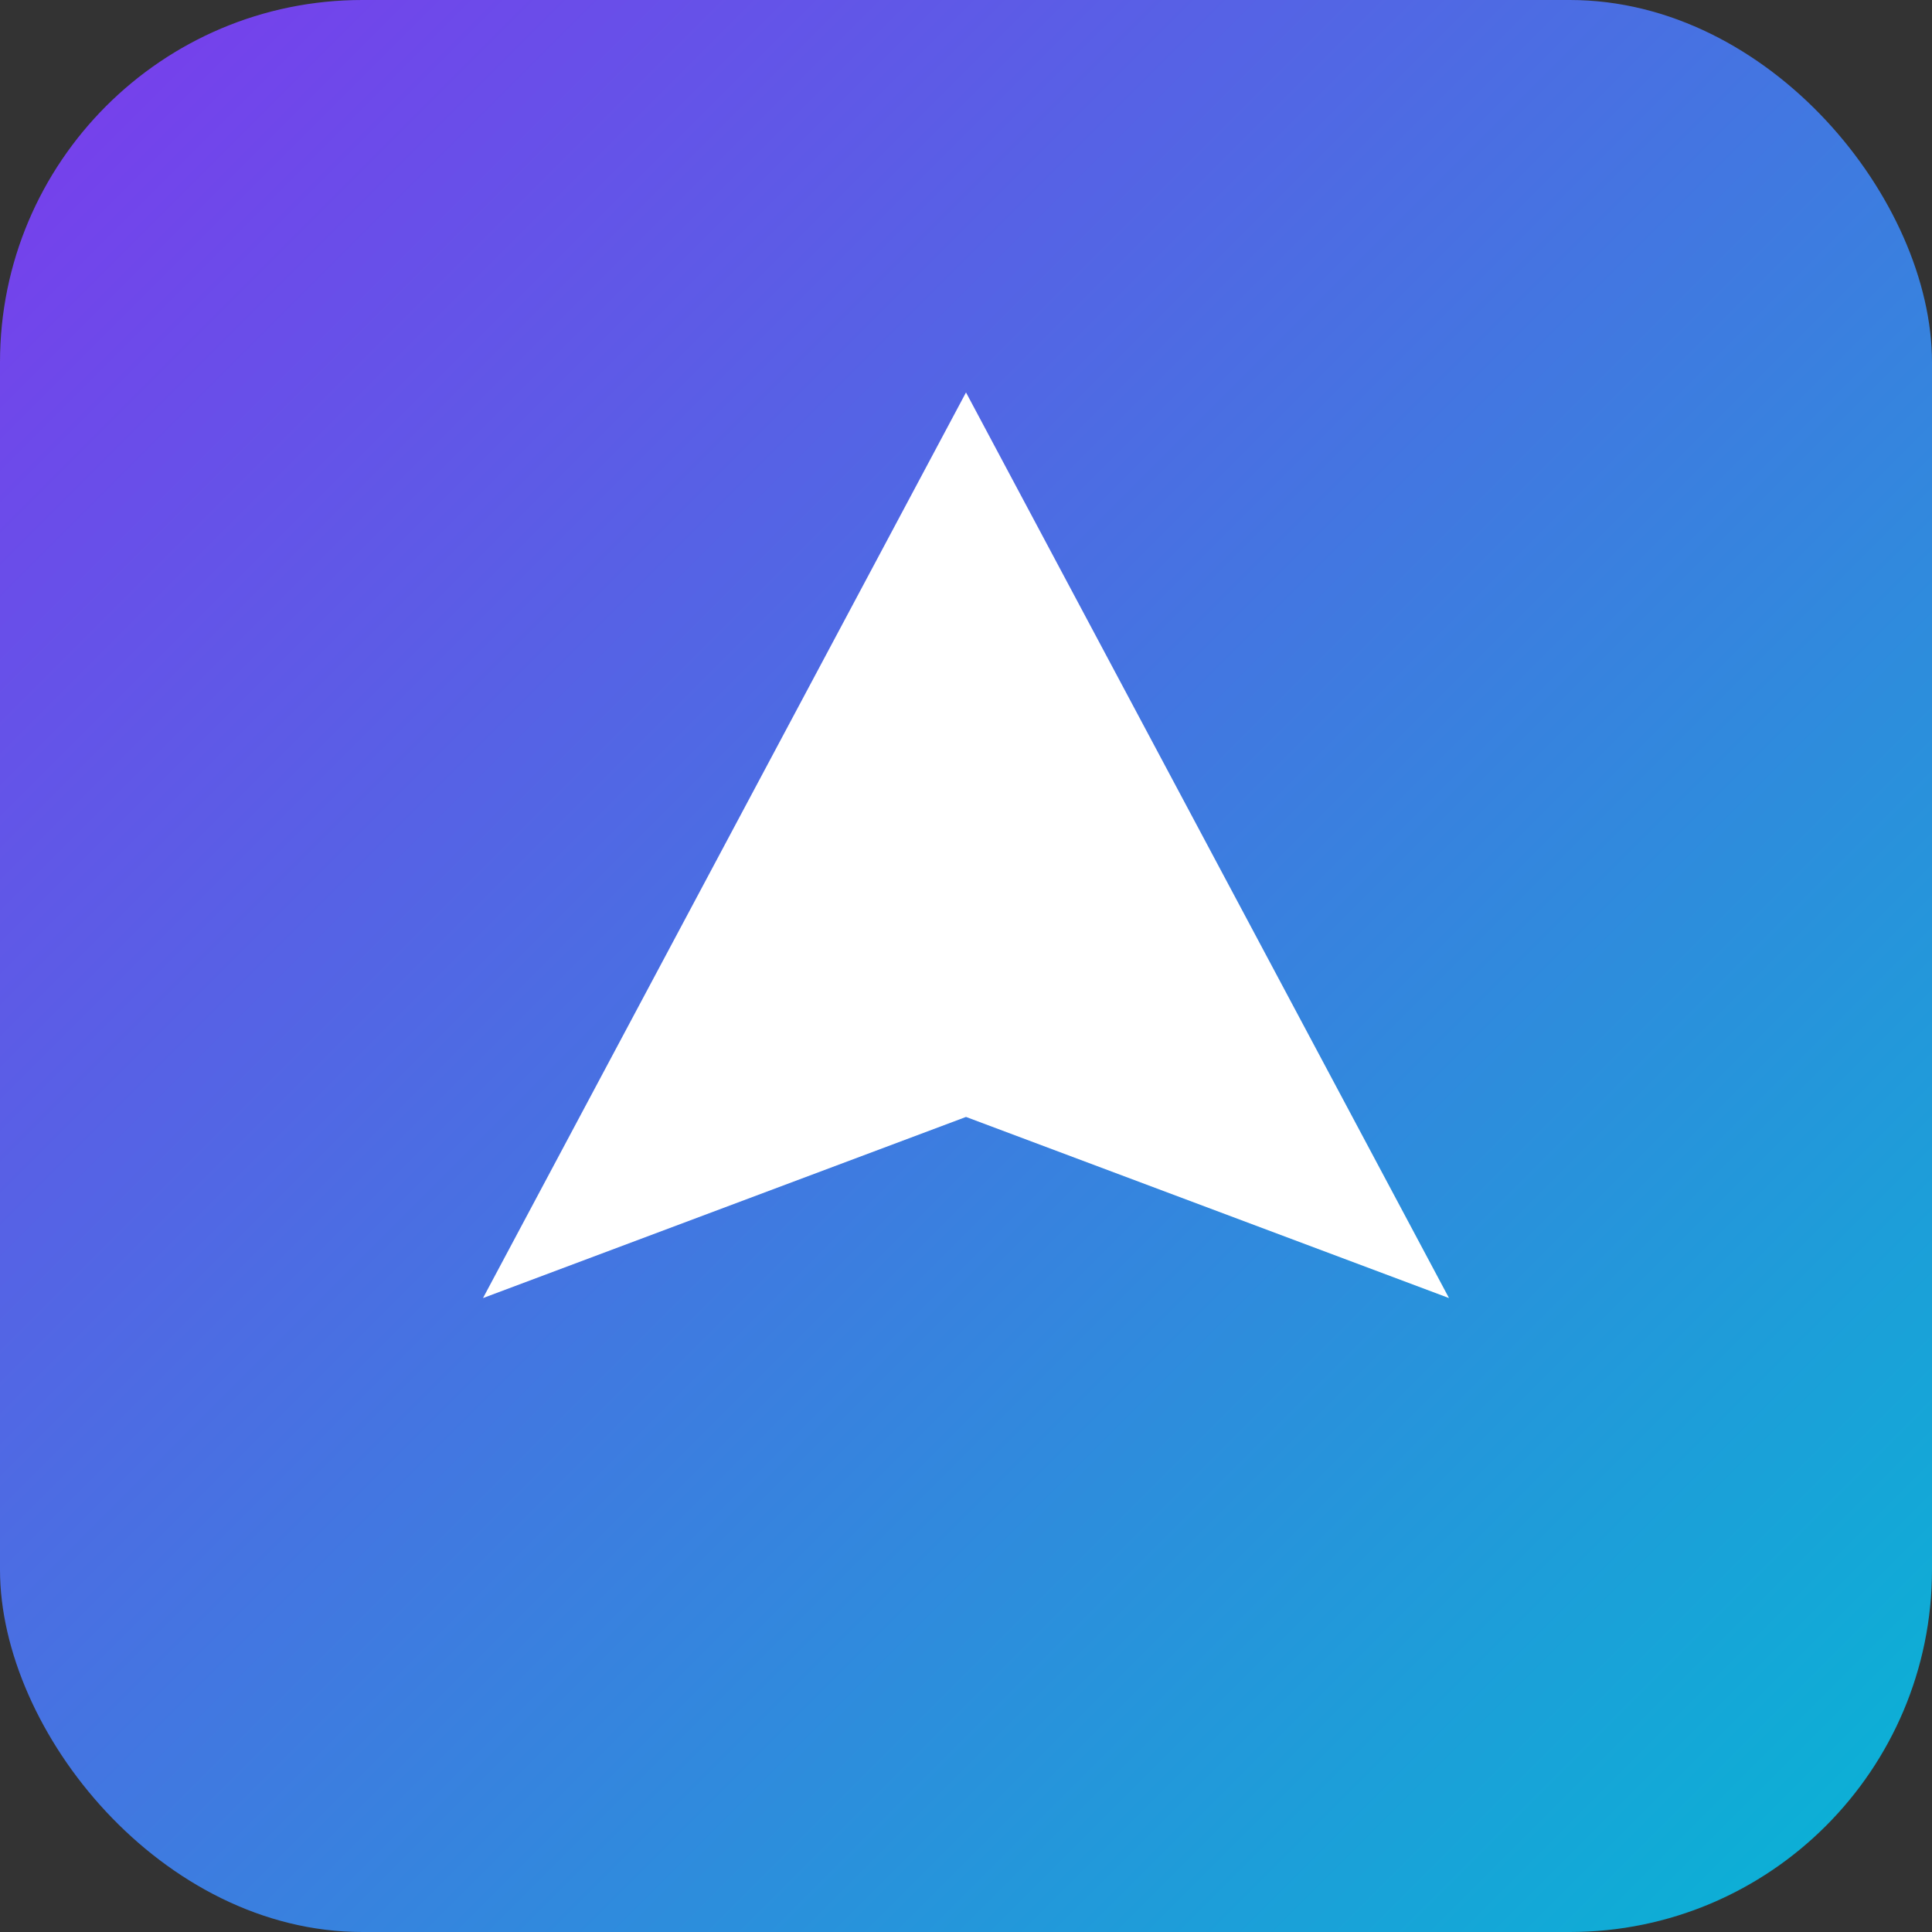
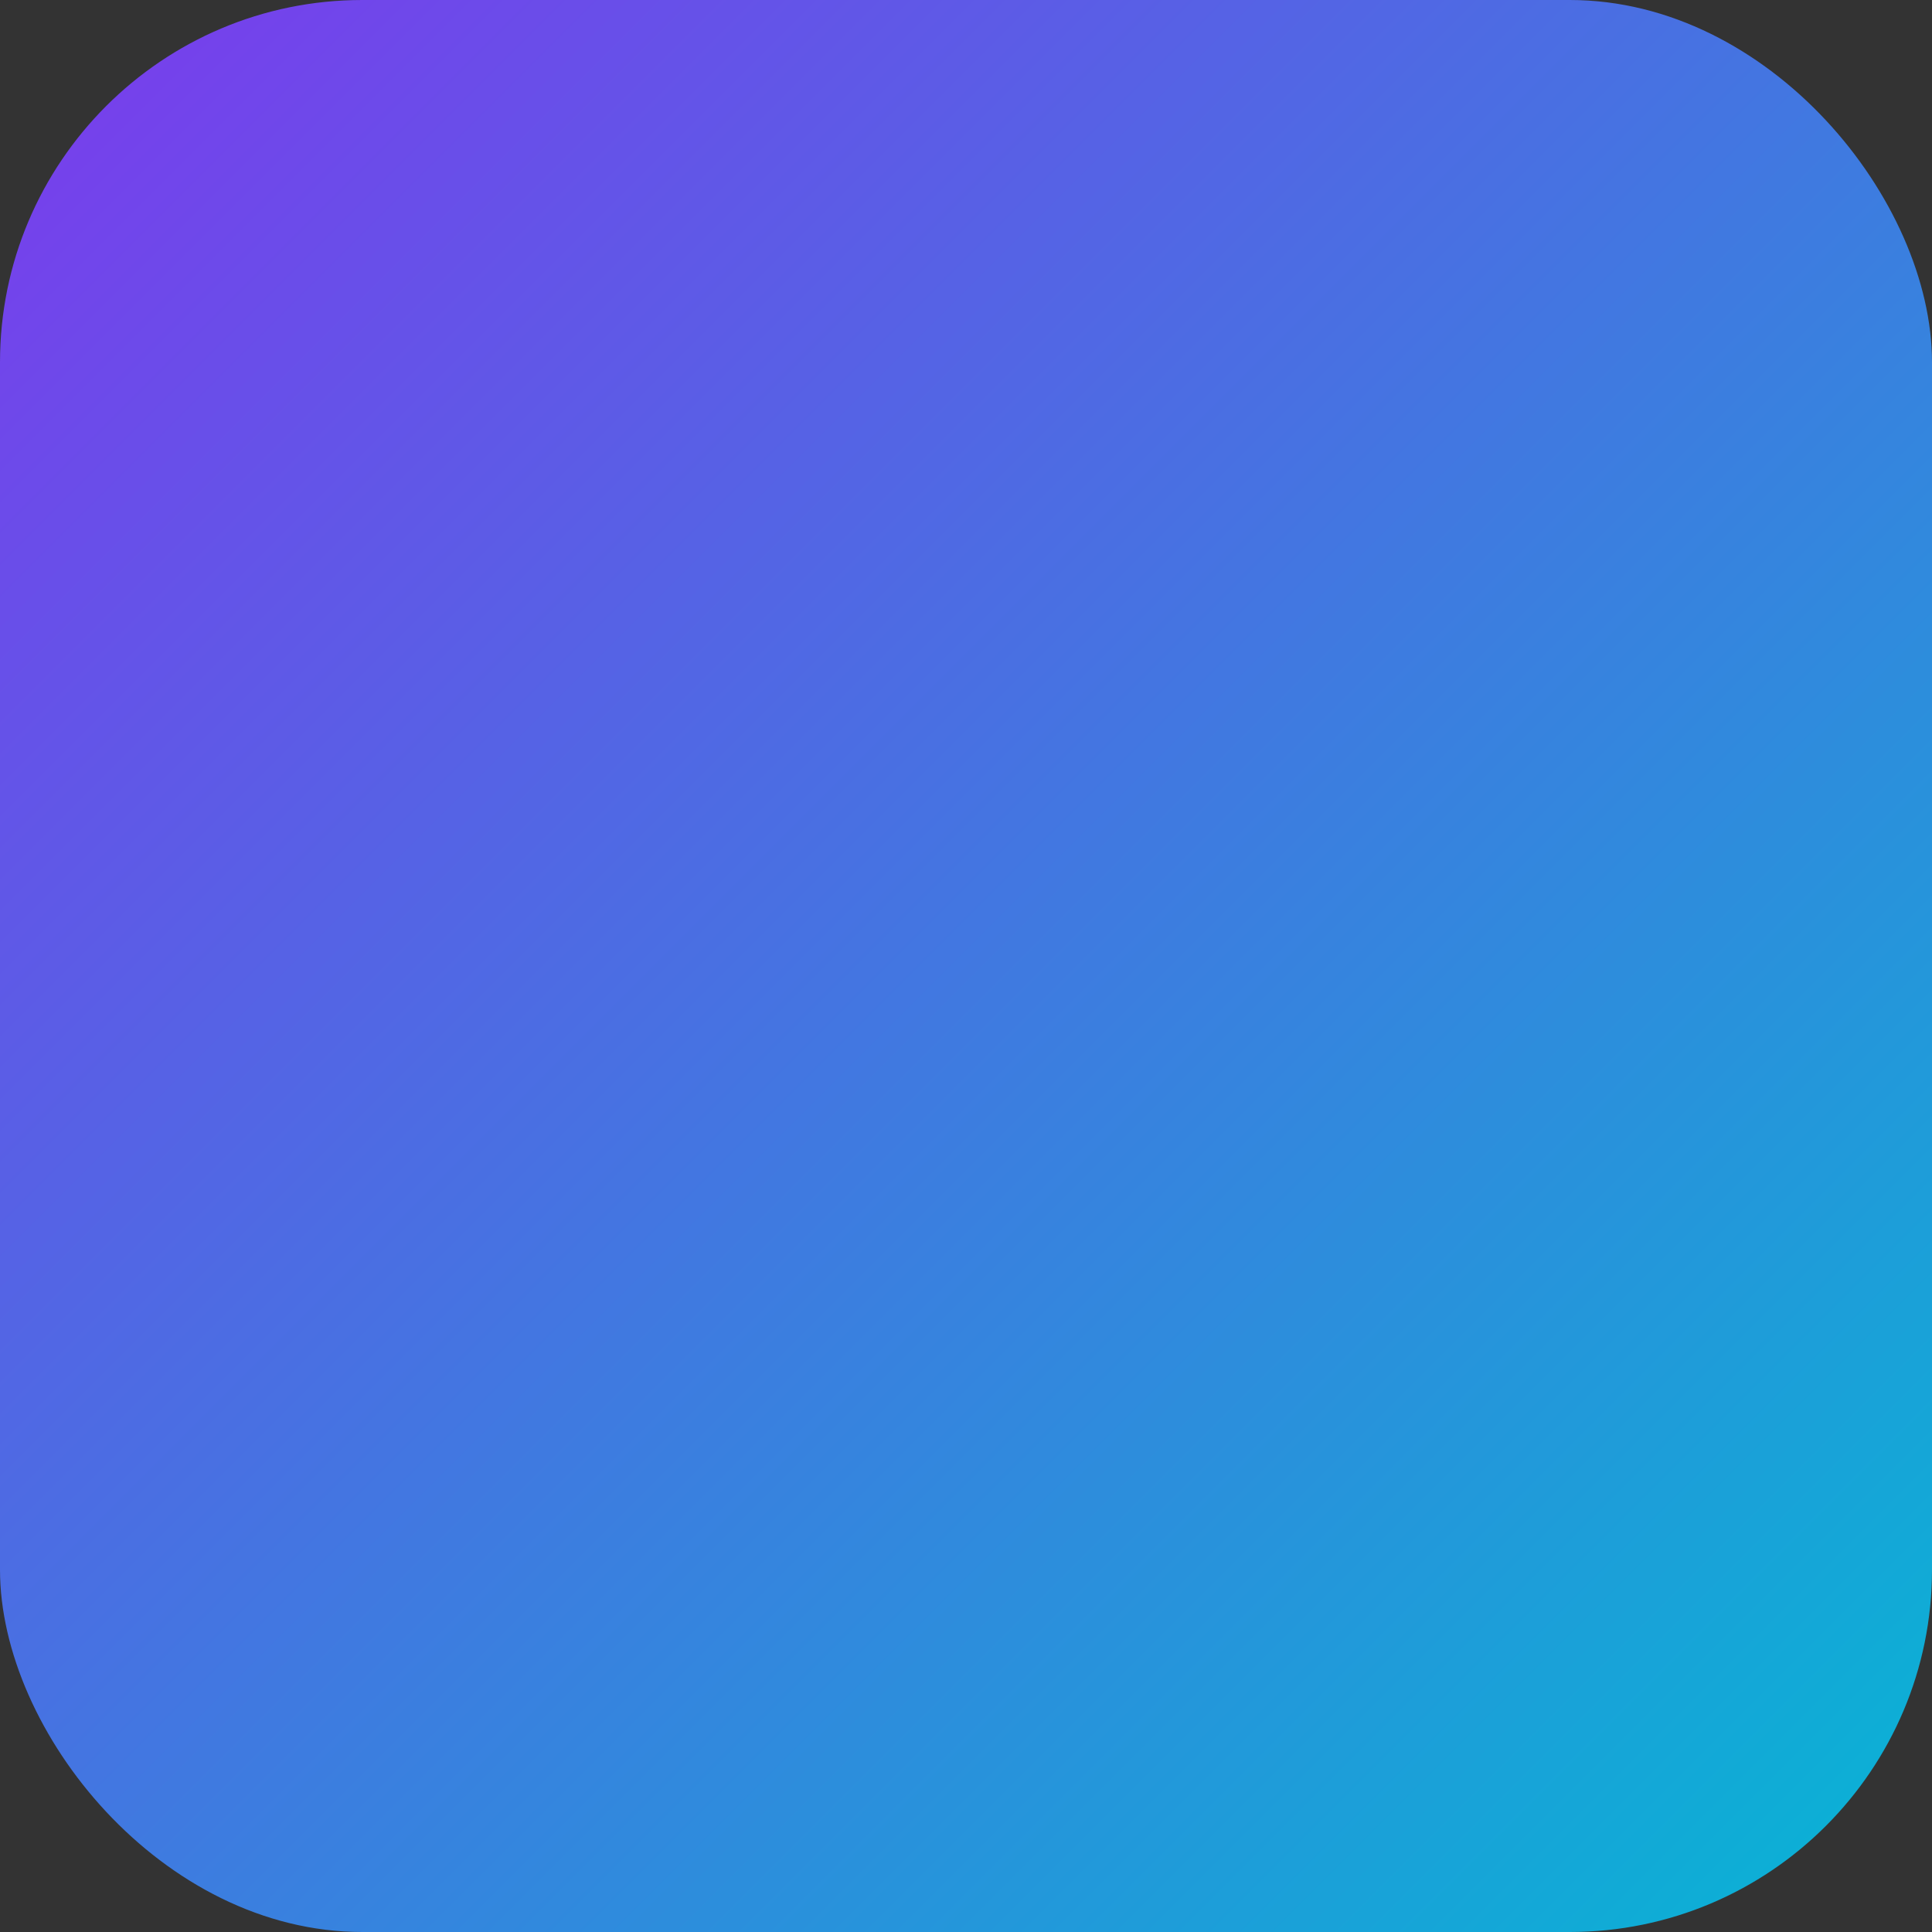
<svg xmlns="http://www.w3.org/2000/svg" viewBox="0 0 128 128">
  <rect x="0" y="0" width="128" height="128" fill="#333333" stroke="none" />
  <defs>
    <linearGradient id="g" x1="0" y1="0" x2="1" y2="1">
      <stop offset="0" stop-color="#7c3aed" />
      <stop offset="1" stop-color="#06b6d4" />
    </linearGradient>
  </defs>
  <rect width="128" height="128" rx="24" fill="url(#g)" />
-   <path d="M32 86l32-60 32 60-32-12-32 12z" fill="#fff" />
</svg>